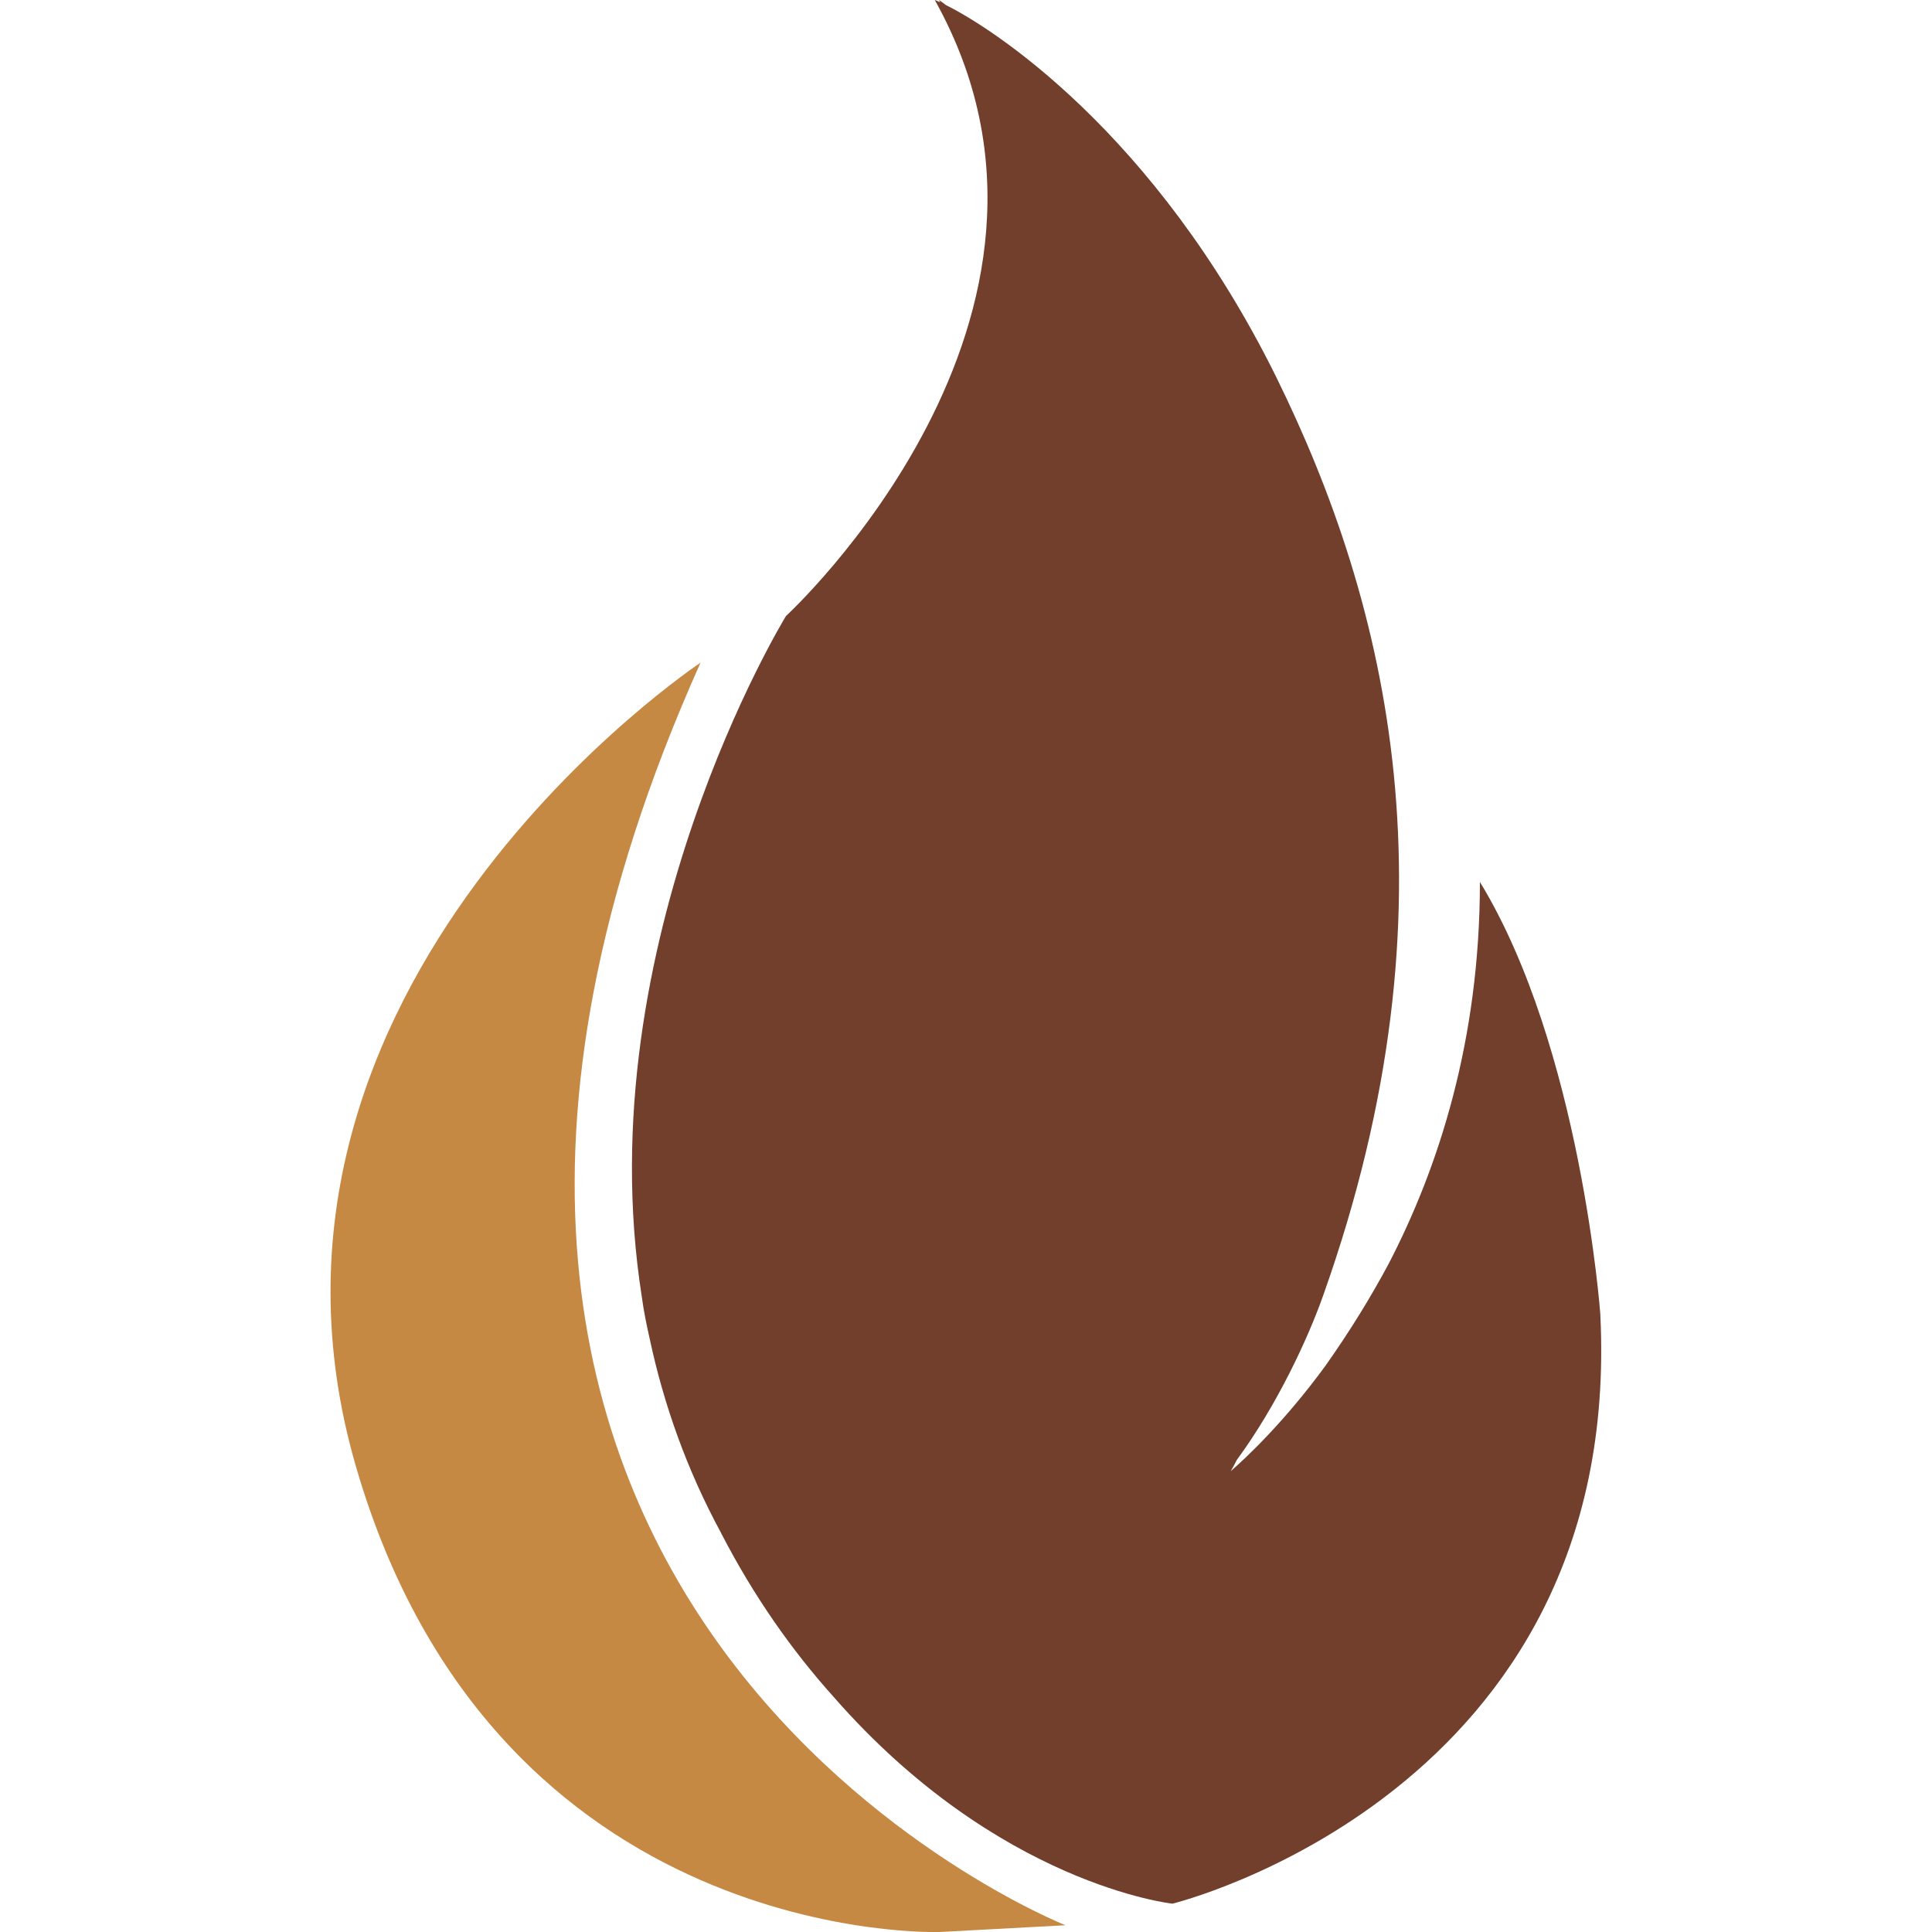
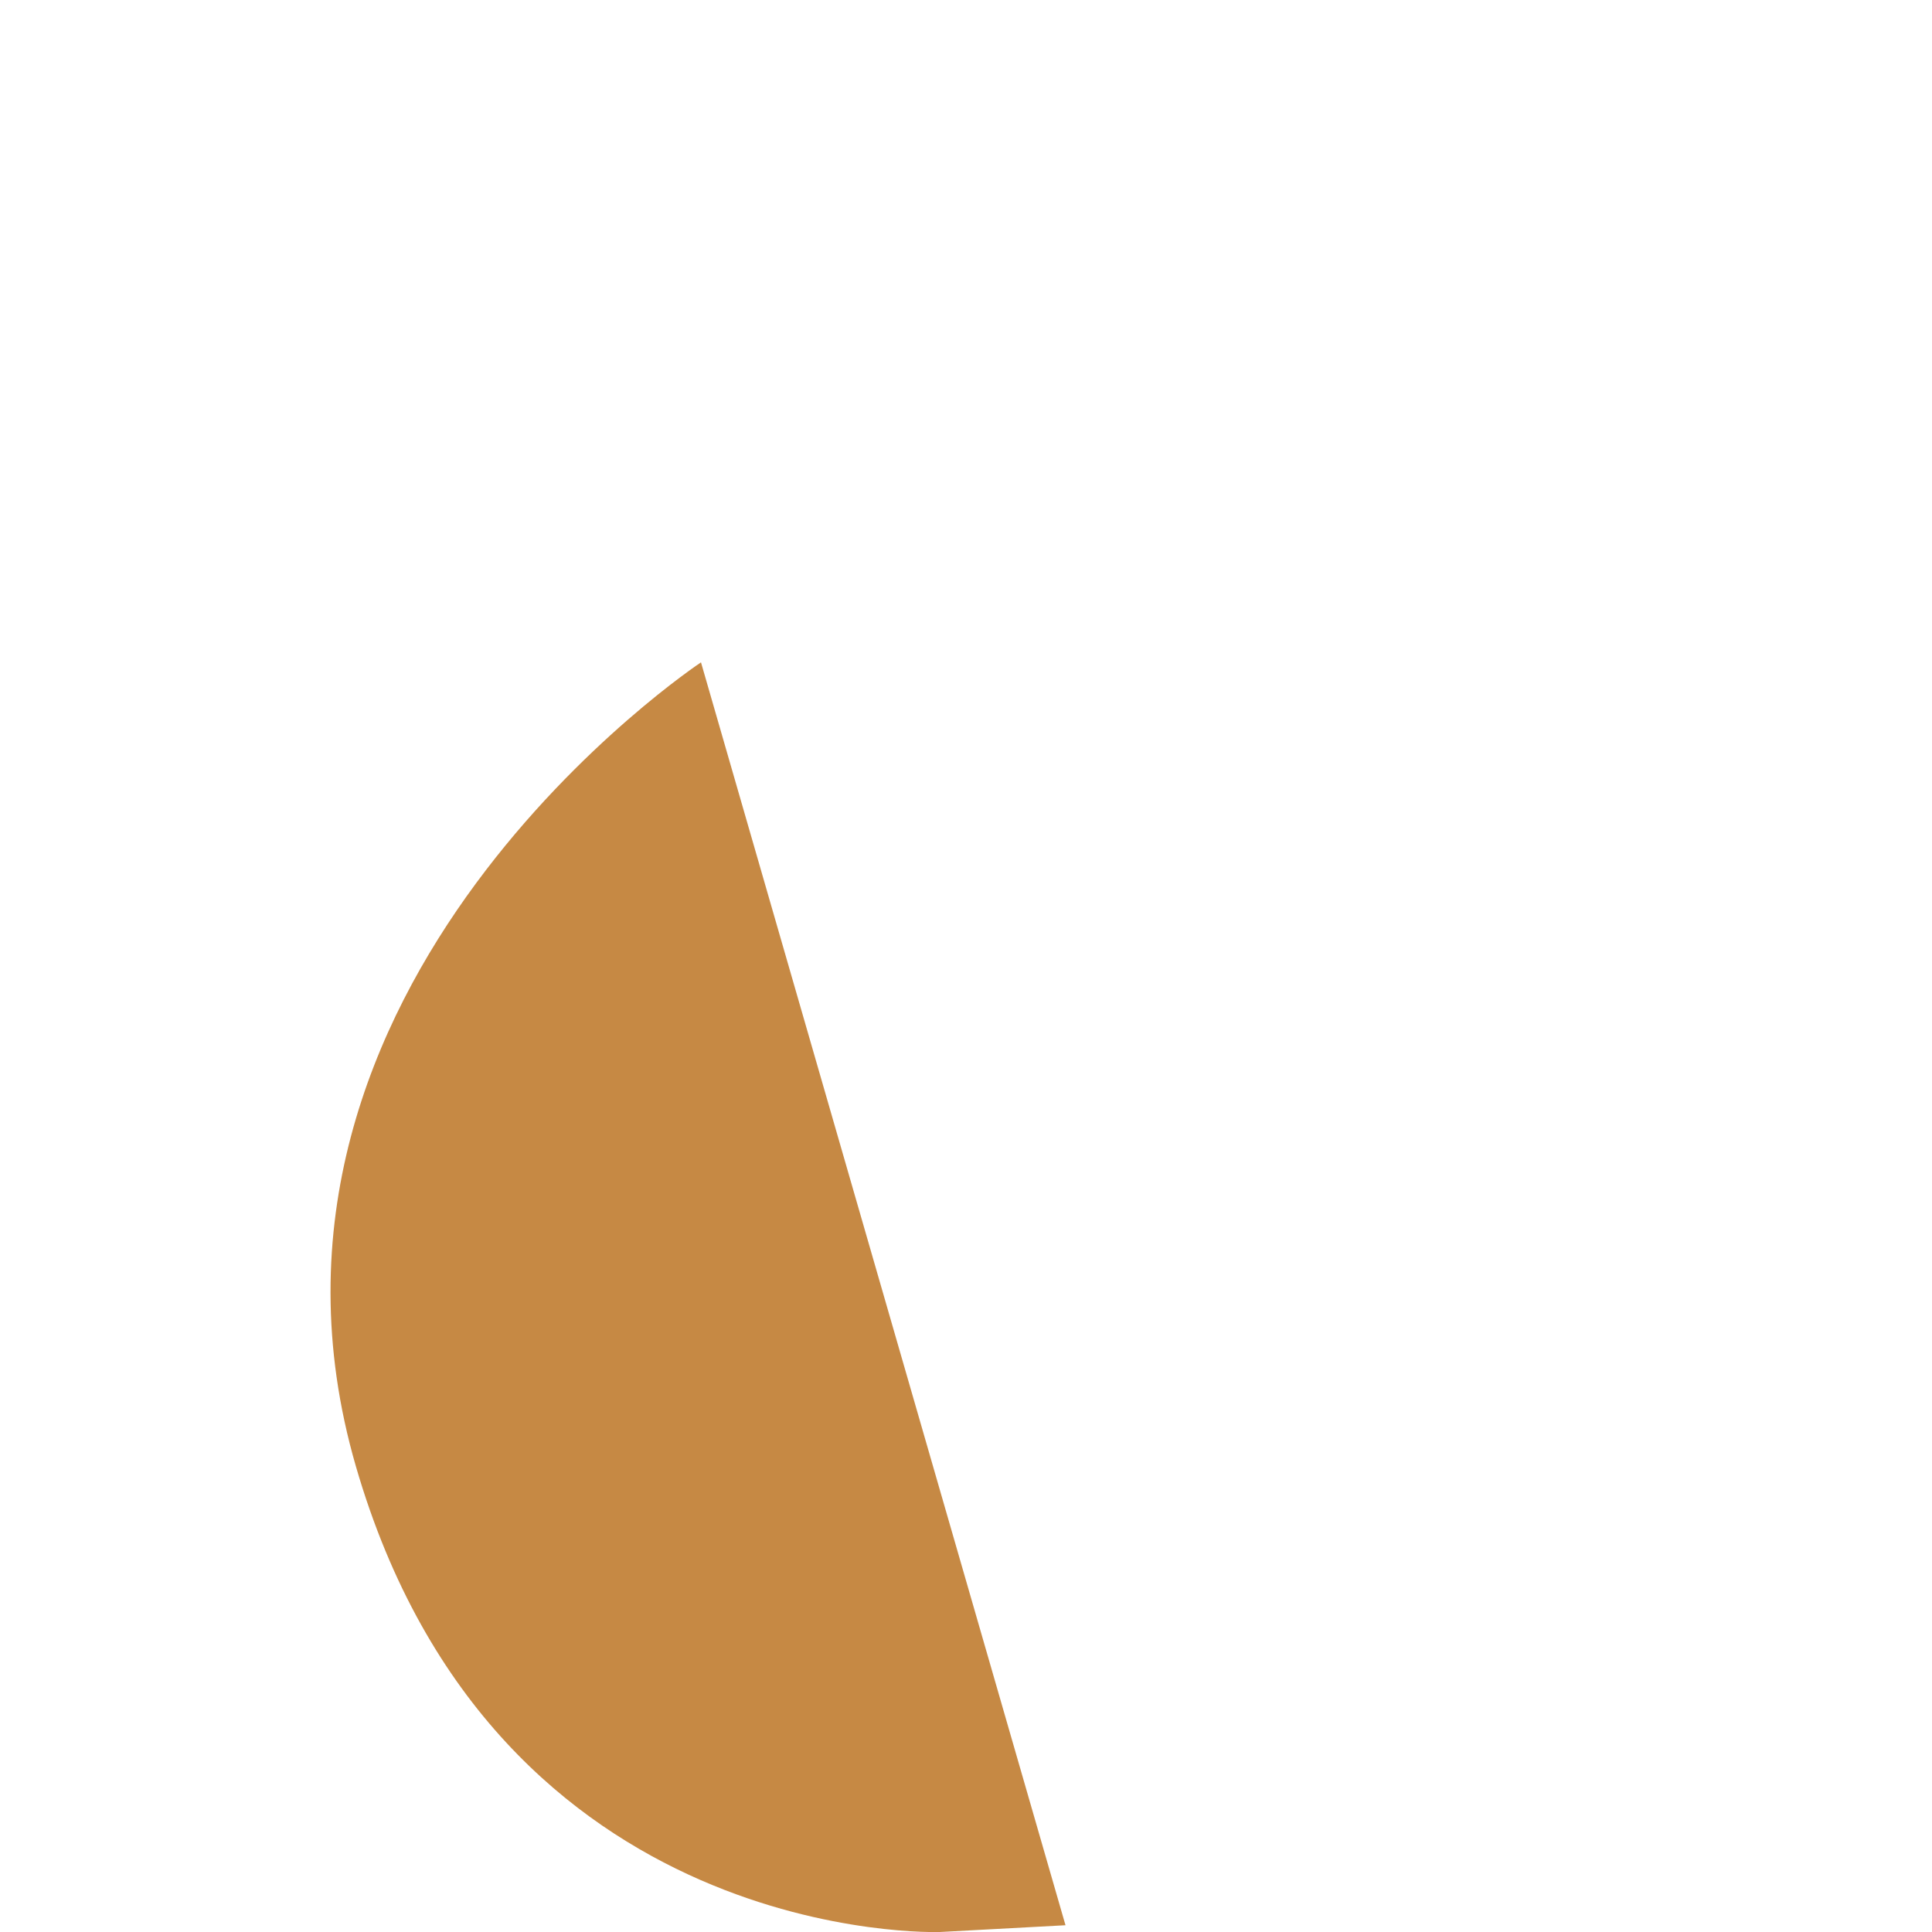
<svg xmlns="http://www.w3.org/2000/svg" id="Layer_1" version="1.1" viewBox="0 0 600 600">
  <defs>
    <style>
      .st0 {
        fill: #713f2c;
      }

      .st1 {
        fill: #c68944;
      }
    </style>
  </defs>
-   <path class="st1" d="M217.7,205.7s-150.6,99.8-107.2,249.6c43.4,149.8,181.4,144.7,181.4,144.7l39-2.1s-245.6-97-113.3-392.2" />
-   <path class="st0" d="M497,408.2s-6-82.8-37.4-134.3c0,49.3-12.9,88.8-28.3,118.5-5.5,10.3-12,20.9-19.7,31.8-12.9,17.6-24.6,28.5-29.4,32.7.7-1.2,1.3-2.3,1.9-3.5,12.5-17,22.2-37.9,26.9-51.3,43.1-121.4,20.1-214.4-14.7-285.1C358.5,40.6,307.6,8.4,293.8,1.6c-1.4-1.1-2.2-1.6-2.2-1.6,0,0,.1.3.4.7-1.1-.5-1.7-.7-1.7-.7,55,98.4-46.2,191.3-46.2,191.3,0,0-62.1,101.2-44.8,211.3.6,4.5,1.5,8.9,2.5,13.3,4.3,20.1,11.4,40.4,22.2,60.3,0,.1.1.3.2.4,9.8,18.9,21.5,35.7,34.7,50.4,51.1,58.4,105.2,64.2,105.2,64.2,0,0,140.2-34.1,132.9-182.8" />
+   <path class="st1" d="M217.7,205.7s-150.6,99.8-107.2,249.6c43.4,149.8,181.4,144.7,181.4,144.7l39-2.1" />
</svg>